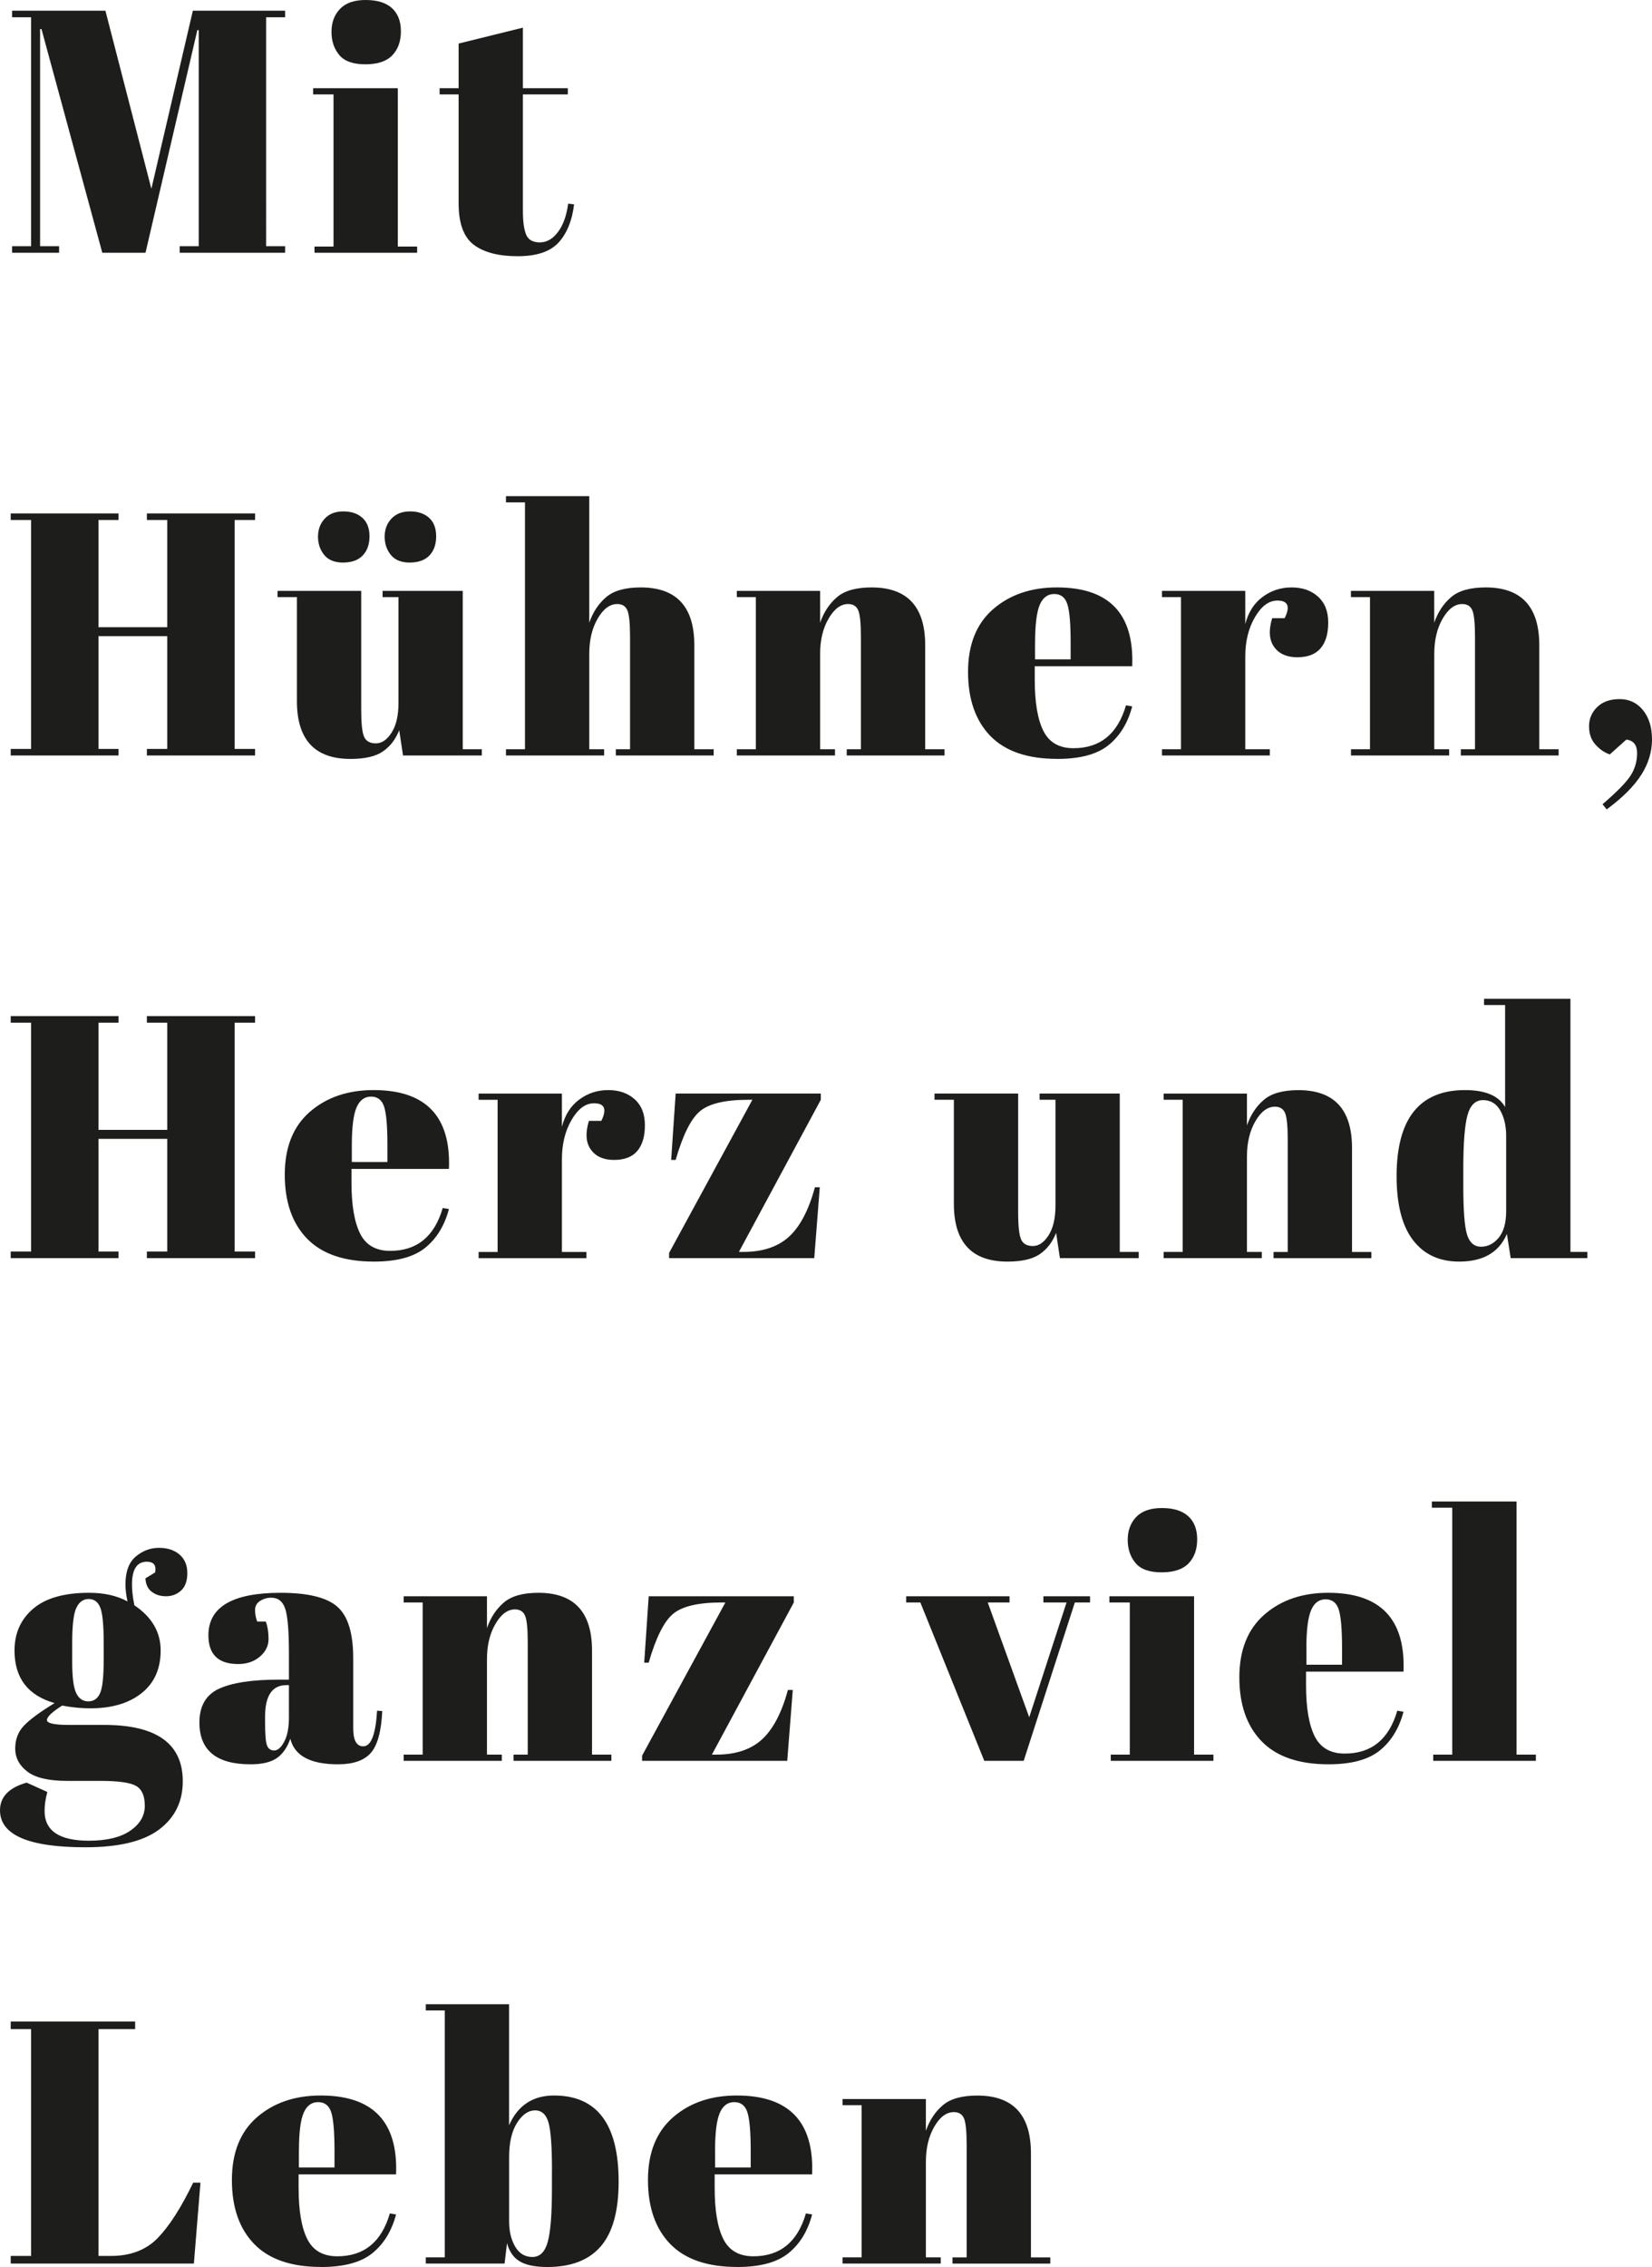
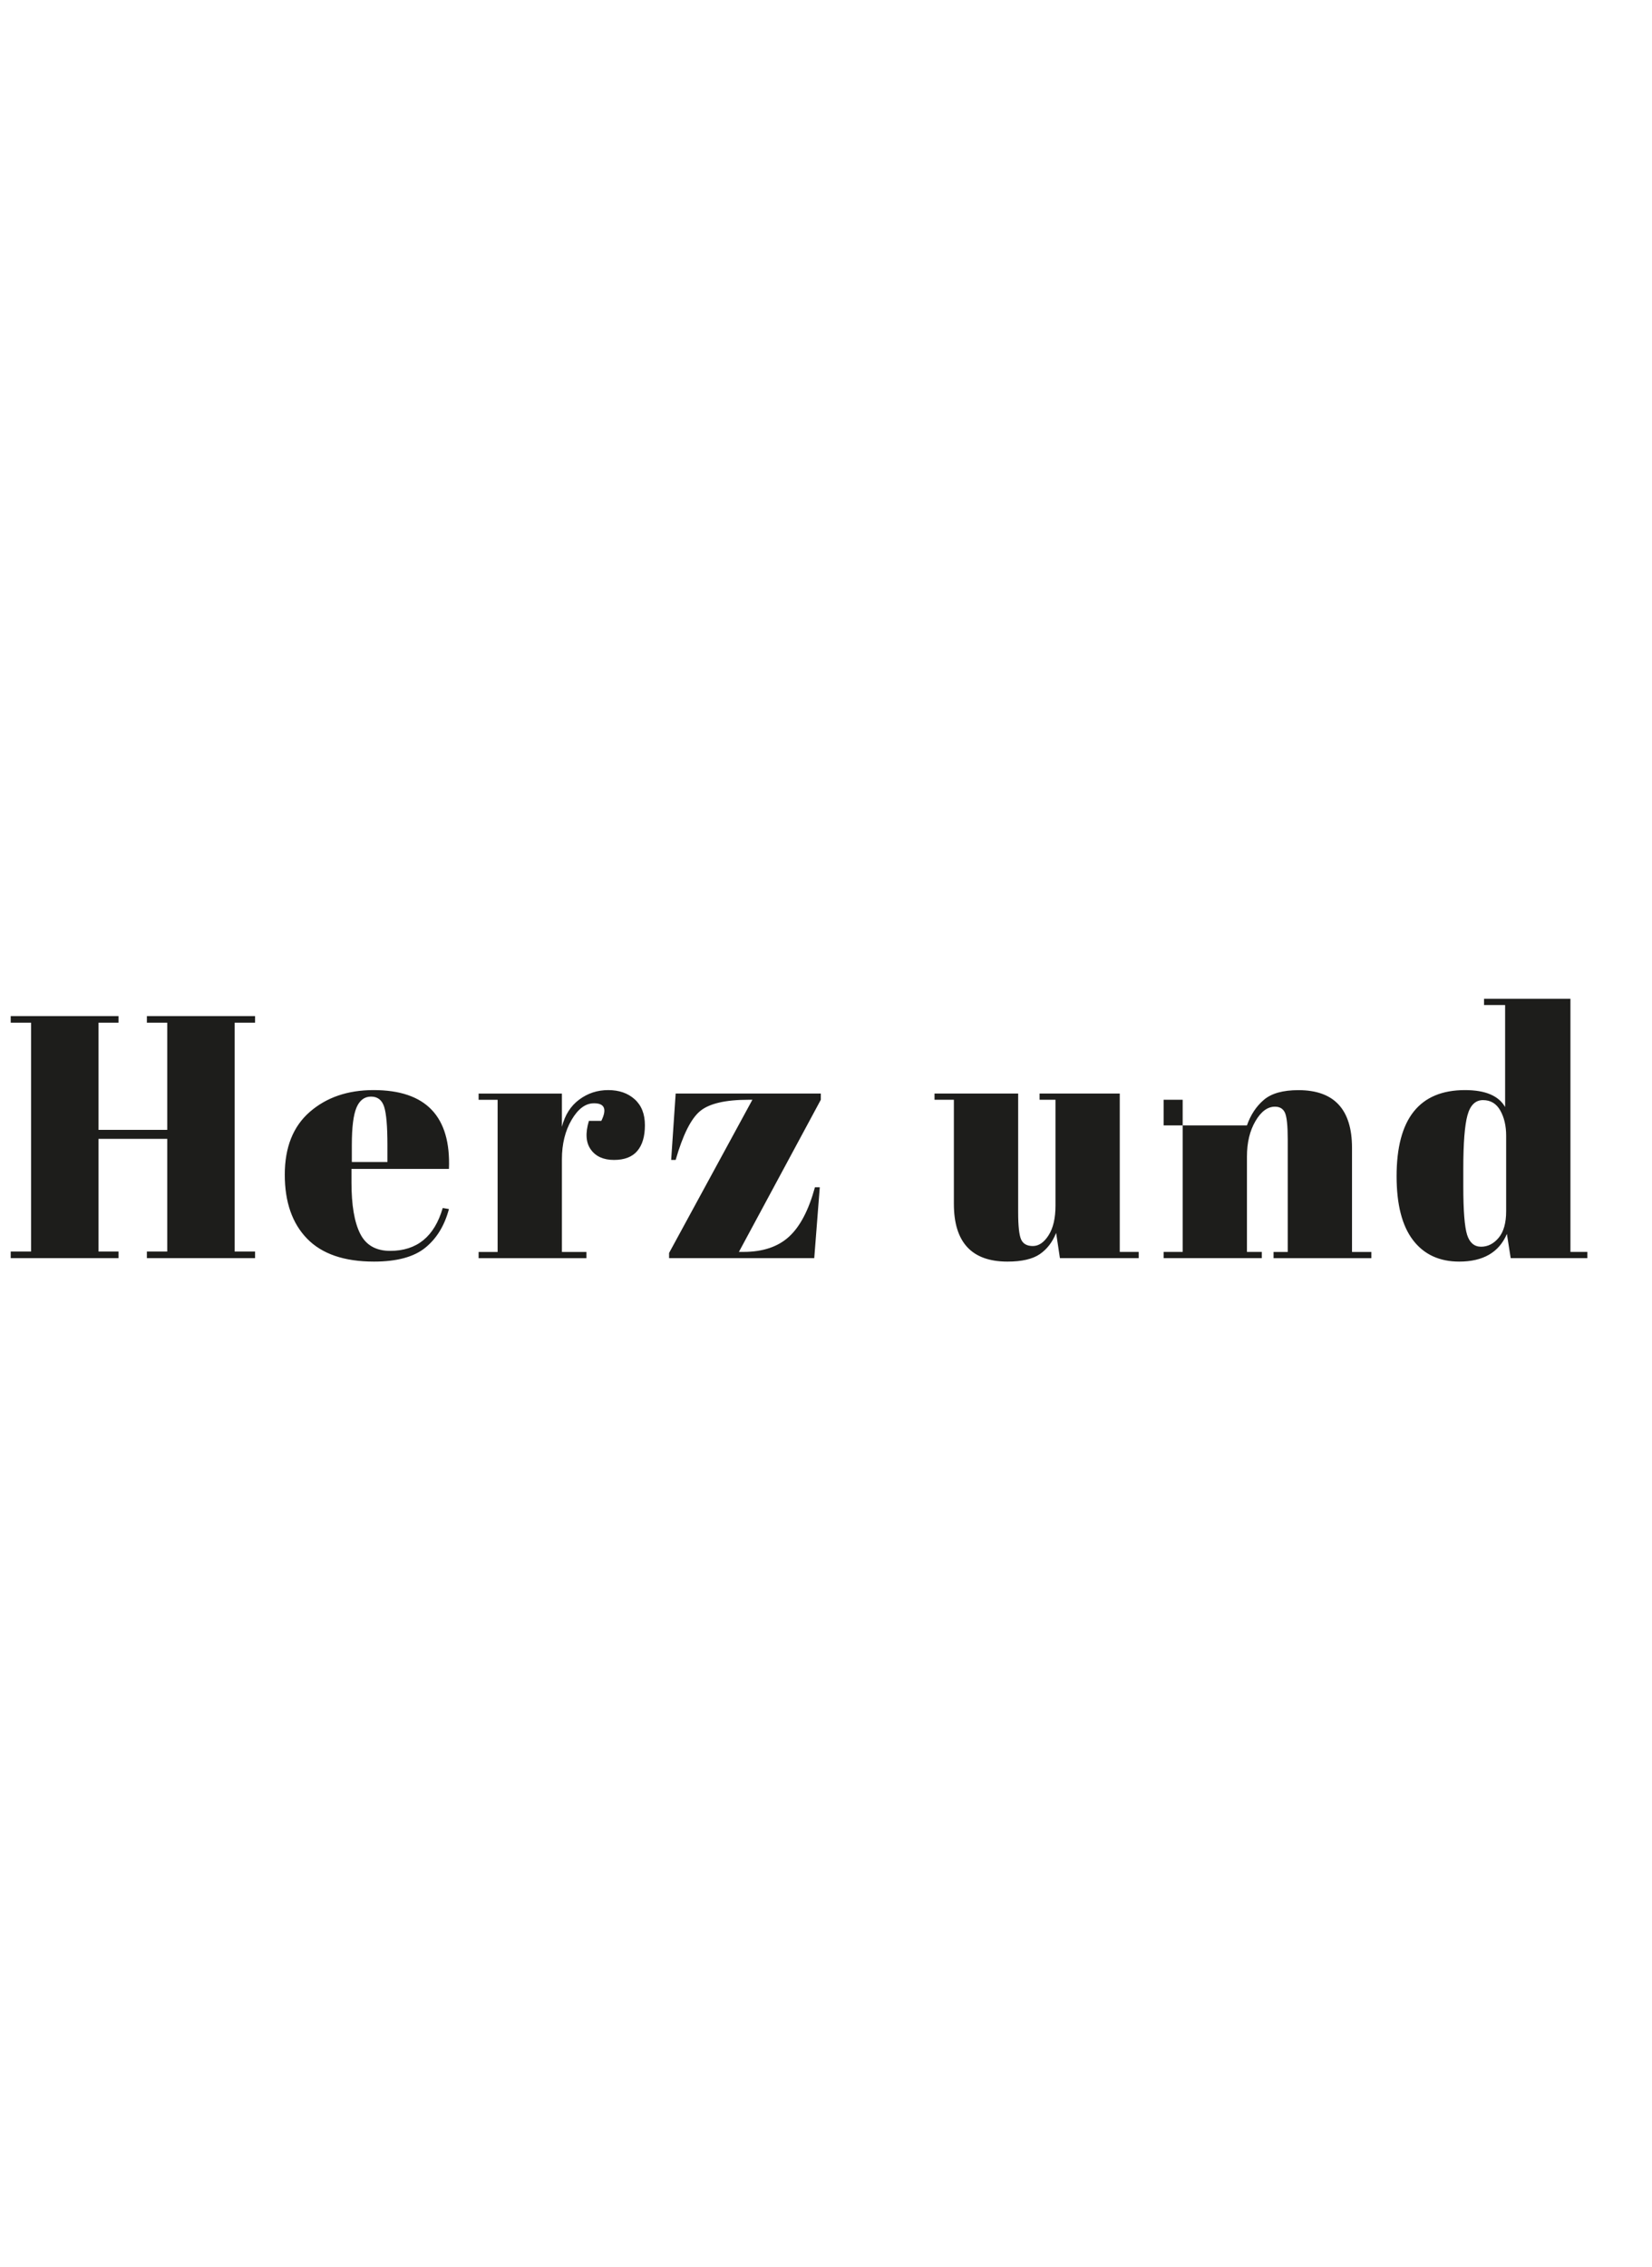
<svg xmlns="http://www.w3.org/2000/svg" id="Ebene_1" version="1.1" viewBox="0 0 334.6 458.94">
-   <path d="M170.66,426.18h3.85v30.8h-3.85v1.26h19.88v-1.26h-3.01v-19.32c0-2.8.57-5.18,1.71-7.14,1.14-1.96,2.46-2.94,3.96-2.94.98,0,1.66.41,2.03,1.23.37.82.56,2.62.56,5.43v22.75h-2.87v1.26h19.81v-1.26h-3.92v-21.07c0-7.79-3.62-11.69-10.85-11.69-3.13,0-5.46.65-7,1.96-1.54,1.31-2.68,3.03-3.43,5.18v-6.44h-16.87v1.26ZM144.83,435.35c0-3.59.32-6.12.95-7.59.63-1.47,1.61-2.2,2.94-2.2s2.22.69,2.66,2.06c.44,1.38.67,3.96.67,7.74v3.43h-7.21v-3.43ZM149.31,458.94c4.62,0,8.08-.93,10.39-2.8,2.31-1.87,3.91-4.48,4.79-7.84l-1.26-.21c-1.68,5.79-5.23,8.68-10.64,8.68-2.89,0-4.92-1.17-6.09-3.5-1.17-2.33-1.75-5.79-1.75-10.36v-2.73h19.74c.42-10.64-4.67-15.96-15.26-15.96-5.23,0-9.53,1.47-12.91,4.41-3.38,2.94-5.08,7.17-5.08,12.7s1.51,9.85,4.51,12.95c3.01,3.1,7.53,4.65,13.55,4.65M86.24,405.74v1.26h3.85v49.98h-3.85v1.26h15.96l.49-4.13c.47,1.73,1.34,2.96,2.62,3.71,1.28.75,3.14,1.12,5.57,1.12,4.81,0,8.41-1.4,10.82-4.2,2.4-2.8,3.6-7.16,3.6-13.09,0-11.62-4.36-17.43-13.09-17.43-4.29,0-7.33,2.01-9.1,6.02v-24.5h-16.87ZM111.79,439.41v3.64c0,5.13-.28,8.73-.84,10.78-.56,2.05-1.6,3.08-3.11,3.08s-2.68-.7-3.5-2.1c-.82-1.4-1.22-3.1-1.22-5.11v-13.02c0-2.94.54-5.25,1.61-6.93,1.07-1.68,2.29-2.52,3.64-2.52s2.26.83,2.73,2.48c.47,1.66.7,4.89.7,9.69M60.55,435.35c0-3.59.31-6.12.94-7.59.63-1.47,1.61-2.2,2.94-2.2s2.22.69,2.66,2.06c.44,1.38.66,3.96.66,7.74v3.43h-7.21v-3.43ZM65.03,458.94c4.62,0,8.08-.93,10.39-2.8,2.31-1.87,3.91-4.48,4.8-7.84l-1.26-.21c-1.68,5.79-5.23,8.68-10.64,8.68-2.89,0-4.93-1.17-6.09-3.5-1.17-2.33-1.75-5.79-1.75-10.36v-2.73h19.74c.42-10.64-4.67-15.96-15.26-15.96-5.23,0-9.53,1.47-12.92,4.41-3.38,2.94-5.07,7.17-5.07,12.7s1.5,9.85,4.51,12.95c3.01,3.1,7.53,4.65,13.54,4.65M2.17,410.78h4.13v45.92H2.17v1.54h37.1l1.33-16.38h-1.47c-2.43,5.04-4.82,8.77-7.17,11.2-2.36,2.43-5.52,3.64-9.49,3.64h-2.52v-45.92h7.42v-1.54H2.17v1.54Z" fill="#1d1d1b" />
-   <path d="M290.01,305.23h4.13v49.98h-3.85v1.26h20.79v-1.26h-3.92v-51.24h-17.15v1.26ZM264.6,333.58c0-3.59.32-6.12.95-7.6s1.61-2.21,2.94-2.21,2.22.69,2.66,2.07c.44,1.38.67,3.96.67,7.74v3.43h-7.21v-3.43ZM269.08,357.17c4.62,0,8.08-.93,10.39-2.8,2.31-1.87,3.91-4.48,4.8-7.84l-1.26-.21c-1.68,5.79-5.23,8.68-10.64,8.68-2.89,0-4.92-1.17-6.09-3.5-1.17-2.33-1.75-5.79-1.75-10.36v-2.73h19.74c.42-10.64-4.67-15.96-15.26-15.96-5.23,0-9.53,1.47-12.91,4.41-3.38,2.94-5.08,7.18-5.08,12.71s1.51,9.85,4.52,12.95c3.01,3.1,7.52,4.65,13.54,4.65M224.7,324.41h4.13v30.8h-3.85v1.26h20.79v-1.26h-3.92v-32.06h-17.15v1.26ZM240.73,316.5c1.17-1.21,1.75-2.83,1.75-4.87s-.61-3.59-1.82-4.69c-1.21-1.1-2.99-1.65-5.32-1.65s-4.07.61-5.22,1.82c-1.14,1.21-1.71,2.75-1.71,4.62s.53,3.43,1.58,4.69c1.05,1.26,2.81,1.89,5.29,1.89s4.29-.61,5.46-1.82M186.41,324.41l12.95,32.06h7.98l10.36-32.06h3.08v-1.26h-9.45v1.26h4.69l-7.56,23.24-8.4-23.24h4.41v-1.26h-20.93v1.26h2.87ZM131.39,323.15l-.91,13.44h.91c1.45-5.04,3.09-8.33,4.93-9.87,1.84-1.54,5.12-2.31,9.83-2.31h.77l-16.87,31.01v1.05h29.4l1.12-14.35h-.98c-1.26,4.62-3.01,7.96-5.25,10.01-2.24,2.05-5.32,3.08-9.24,3.08h-.91l16.59-30.8v-1.26h-29.4ZM81.76,324.41h3.85v30.8h-3.85v1.26h19.88v-1.26h-3.01v-19.32c0-2.8.57-5.18,1.72-7.14,1.14-1.96,2.46-2.94,3.95-2.94.98,0,1.66.41,2.03,1.23.37.82.56,2.62.56,5.42v22.75h-2.87v1.26h19.81v-1.26h-3.92v-21.07c0-7.79-3.62-11.69-10.85-11.69-3.13,0-5.46.65-7,1.96-1.54,1.31-2.68,3.03-3.43,5.18v-6.44h-16.87v1.26ZM53.69,348.63v-1.12c0-4.25,1.45-6.37,4.34-6.37h.49v6.51c0,2.1-.31,3.75-.95,4.93-.63,1.19-1.31,1.79-2.03,1.79s-1.21-.35-1.47-1.05c-.26-.7-.38-2.26-.38-4.69M44.35,341.87c-2.64,1.24-3.96,3.51-3.96,6.83,0,5.65,3.45,8.47,10.36,8.47,2.33,0,4.11-.42,5.32-1.26,1.21-.84,2.12-2.15,2.73-3.92.84,3.45,4.06,5.18,9.66,5.18,3.08,0,5.3-.77,6.65-2.31,1.35-1.54,2.12-4.36,2.31-8.47l-1.05-.07c-.28,4.81-1.21,7.21-2.8,7.21-1.35,0-2.03-1.21-2.03-3.64v-14.21c0-5.04-1.06-8.5-3.19-10.39-2.12-1.89-5.96-2.84-11.51-2.84-9.75,0-14.63,2.87-14.63,8.61,0,3.87,2.01,5.81,6.02,5.81,1.77,0,3.24-.5,4.41-1.5,1.17-1,1.75-2.19,1.75-3.57s-.19-2.55-.56-3.54h-1.75c-.28-.79-.42-1.57-.42-2.34s.34-1.38,1.01-1.82c.68-.44,1.44-.66,2.27-.66,1.4,0,2.35.76,2.84,2.27.49,1.52.74,4.49.74,8.93v5.39h-2.03c-5.46,0-9.51.62-12.14,1.85M15.47,325.49c.56-1.19,1.39-1.78,2.49-1.78s1.88.57,2.34,1.71c.47,1.14.7,3.54.7,7.18v3.43c0,3.41-.24,5.66-.74,6.76-.49,1.1-1.28,1.64-2.38,1.64s-1.91-.56-2.45-1.68c-.54-1.12-.81-3.24-.81-6.37v-3.78c0-3.55.28-5.92.84-7.11M30.69,322.2c.77.63,1.75.95,2.94.95s2.21-.39,3.05-1.16c.84-.77,1.26-1.95,1.26-3.53s-.52-2.84-1.58-3.75c-1.05-.91-2.44-1.36-4.16-1.36s-3.29.58-4.69,1.75c-1.4,1.17-2.1,3.06-2.1,5.67,0,1.03.14,2.17.42,3.43-2.15-1.17-4.74-1.75-7.77-1.75-5.04,0-8.82,1.07-11.34,3.22-2.52,2.15-3.78,4.97-3.78,8.47,0,5.55,2.71,9.1,8.12,10.64-2.99,1.82-5.06,3.35-6.23,4.59-1.17,1.24-1.75,2.78-1.75,4.62s.82,3.4,2.45,4.65c1.63,1.26,4.34,1.89,8.12,1.89h6.79c3.55,0,5.92.34,7.11,1.01,1.19.68,1.78,2.02,1.78,4.03s-.98,3.69-2.94,5.04c-1.96,1.35-4.76,2.03-8.4,2.03-5.97,0-8.96-2.01-8.96-6.02,0-1.21.19-2.5.56-3.85l-4.2-1.89c-3.59,1.03-5.39,2.89-5.39,5.6,0,4.99,5.76,7.49,17.29,7.49,6.77,0,11.75-1.2,14.94-3.6,3.2-2.4,4.79-5.66,4.79-9.76,0-7.61-5.3-11.41-15.89-11.41h-7.14c-2.99,0-4.48-.33-4.48-.98s1.03-1.63,3.08-2.94c1.96.37,3.85.56,5.67.56,4.39,0,7.86-1.03,10.43-3.08,2.57-2.05,3.85-4.93,3.85-8.64s-1.77-6.75-5.32-9.14c-.33-1.59-.49-2.99-.49-4.2,0-3.08,1-4.62,3.01-4.62,1.4,0,1.96.72,1.68,2.17l-1.96,1.19c.05,1.17.45,2.07,1.23,2.7" fill="#1d1d1b" />
-   <path d="M321.51,254.7v-1.26h-3.43v-51.24h-17.5v1.26h4.27v20.65c-1.31-2.29-4.02-3.43-8.12-3.43-9.24,0-13.86,5.81-13.86,17.43,0,5.74,1.11,10.06,3.33,12.95,2.21,2.89,5.33,4.34,9.35,4.34,4.85,0,8.07-1.87,9.66-5.6l.77,4.9h15.54ZM296.38,240.21v-3.64c0-5.13.28-8.73.84-10.78.56-2.05,1.61-3.08,3.15-3.08s2.71.7,3.5,2.1c.79,1.4,1.19,3.1,1.19,5.11v15.26c0,2.38-.5,4.18-1.51,5.39-1.01,1.21-2.2,1.82-3.57,1.82s-2.32-.81-2.83-2.41c-.51-1.61-.77-4.87-.77-9.77M235.69,222.64h3.85v30.8h-3.85v1.26h19.88v-1.26h-3.01v-19.32c0-2.8.57-5.18,1.71-7.14,1.14-1.96,2.46-2.94,3.96-2.94.98,0,1.66.41,2.03,1.23.37.82.56,2.62.56,5.43v22.75h-2.87v1.26h19.81v-1.26h-3.92v-21.07c0-7.79-3.62-11.69-10.85-11.69-3.13,0-5.46.65-7,1.96-1.54,1.31-2.68,3.03-3.43,5.18v-6.44h-16.87v1.26ZM230.65,253.44h-3.85v-32.06h-16.24v1.26h3.22v21.42c0,2.57-.47,4.57-1.4,6.02-.93,1.45-1.99,2.17-3.18,2.17s-1.98-.44-2.38-1.33c-.4-.89-.6-2.73-.6-5.53v-24.01h-16.94v1.26h3.92v21.07c0,7.79,3.62,11.69,10.85,11.69,2.89,0,5.07-.5,6.54-1.5,1.47-1,2.58-2.44,3.32-4.31l.77,5.11h15.96v-1.26ZM136.85,221.38l-.91,13.44h.91c1.45-5.04,3.09-8.33,4.93-9.87,1.84-1.54,5.12-2.31,9.84-2.31h.77l-16.87,31.01v1.05h29.4l1.12-14.35h-.98c-1.26,4.62-3.01,7.96-5.25,10.01-2.24,2.05-5.32,3.08-9.24,3.08h-.91l16.59-30.8v-1.26h-29.4ZM121.8,226.91h-2.52c-.75,2.47-.62,4.41.39,5.81,1,1.4,2.57,2.1,4.69,2.1s3.7-.61,4.72-1.82c1.03-1.21,1.54-2.95,1.54-5.21s-.69-4.01-2.07-5.25c-1.38-1.24-3.16-1.86-5.36-1.86s-4.15.64-5.88,1.93c-1.73,1.28-2.89,3.12-3.5,5.5v-6.72h-16.87v1.26h3.85v30.8h-3.85v1.26h21.84v-1.26h-4.97v-18.76c0-3.08.65-5.74,1.96-7.98,1.31-2.24,2.82-3.36,4.55-3.36,2.15,0,2.64,1.19,1.47,3.57M71.26,231.81c0-3.59.32-6.12.95-7.6.63-1.47,1.61-2.21,2.94-2.21s2.22.69,2.66,2.07c.44,1.38.66,3.96.66,7.74v3.43h-7.21v-3.43ZM75.74,255.4c4.62,0,8.08-.93,10.39-2.8,2.31-1.87,3.91-4.48,4.8-7.84l-1.26-.21c-1.68,5.79-5.23,8.68-10.64,8.68-2.9,0-4.93-1.17-6.09-3.5-1.17-2.33-1.75-5.79-1.75-10.36v-2.73h19.74c.42-10.64-4.67-15.96-15.26-15.96-5.23,0-9.53,1.47-12.92,4.41-3.38,2.94-5.07,7.18-5.07,12.71s1.5,9.85,4.51,12.95c3.01,3.1,7.52,4.65,13.54,4.65M2.17,207.03h4.13v46.34H2.17v1.33h21.84v-1.33h-4.06v-22.82h13.93v22.82h-4.13v1.33h21.91v-1.33h-4.13v-46.34h4.13v-1.33h-21.91v1.33h4.13v21.7h-13.93v-21.7h4.06v-1.33H2.17v1.33Z" fill="#1d1d1b" />
-   <path d="M332.43,156.86c1.45-2.29,2.17-4.67,2.17-7.14s-.61-4.46-1.82-5.95c-1.21-1.49-2.79-2.24-4.73-2.24s-3.45.54-4.55,1.61c-1.1,1.07-1.65,2.37-1.65,3.89s.43,2.75,1.3,3.71c.86.96,1.83,1.62,2.9,1.99l3.36-3.01c1.45.19,2.17,1.11,2.17,2.76s-.44,3.17-1.33,4.55c-.89,1.38-2.78,3.3-5.67,5.78l.84,1.05c3.22-2.38,5.55-4.71,7-7M273.63,120.88h3.85v30.8h-3.85v1.26h19.88v-1.26h-3.01v-19.32c0-2.8.57-5.18,1.71-7.14,1.14-1.96,2.46-2.94,3.95-2.94.98,0,1.66.41,2.03,1.23.37.82.56,2.62.56,5.42v22.75h-2.87v1.26h19.81v-1.26h-3.92v-21.07c0-7.79-3.62-11.69-10.85-11.69-3.13,0-5.46.65-7,1.96-1.54,1.31-2.68,3.03-3.43,5.18v-6.44h-16.87v1.26ZM260.19,125.15h-2.52c-.75,2.47-.62,4.41.39,5.81,1,1.4,2.57,2.1,4.69,2.1s3.7-.61,4.73-1.82c1.03-1.21,1.54-2.95,1.54-5.21s-.69-4.01-2.07-5.25c-1.38-1.24-3.16-1.86-5.35-1.86s-4.15.64-5.88,1.93c-1.73,1.28-2.89,3.11-3.5,5.49v-6.72h-16.87v1.26h3.85v30.8h-3.85v1.26h21.84v-1.26h-4.97v-18.76c0-3.08.65-5.74,1.96-7.98,1.31-2.24,2.82-3.36,4.55-3.36,2.15,0,2.64,1.19,1.47,3.57M209.65,130.05c0-3.59.32-6.12.94-7.6.63-1.47,1.61-2.2,2.94-2.2s2.22.69,2.66,2.07c.44,1.38.66,3.95.66,7.73v3.43h-7.21v-3.43ZM214.13,153.64c4.62,0,8.09-.93,10.4-2.8,2.31-1.87,3.91-4.48,4.79-7.84l-1.26-.21c-1.68,5.79-5.23,8.68-10.64,8.68-2.89,0-4.92-1.17-6.09-3.5-1.17-2.33-1.75-5.79-1.75-10.36v-2.73h19.74c.42-10.64-4.67-15.96-15.26-15.96-5.23,0-9.53,1.47-12.92,4.41-3.38,2.94-5.07,7.18-5.07,12.7s1.51,9.85,4.51,12.95c3.01,3.1,7.52,4.65,13.54,4.65M149.24,120.88h3.85v30.8h-3.85v1.26h19.88v-1.26h-3.01v-19.32c0-2.8.57-5.18,1.72-7.14,1.14-1.96,2.46-2.94,3.95-2.94.98,0,1.66.41,2.03,1.23.37.82.56,2.62.56,5.42v22.75h-2.87v1.26h19.81v-1.26h-3.92v-21.07c0-7.79-3.62-11.69-10.85-11.69-3.13,0-5.46.65-7,1.96-1.54,1.31-2.68,3.03-3.43,5.18v-6.44h-16.87v1.26ZM102.48,101.7h3.85v49.98h-3.85v1.26h19.88v-1.26h-3.01v-19.32c0-2.8.57-5.18,1.71-7.14,1.14-1.96,2.46-2.94,3.96-2.94.98,0,1.66.41,2.03,1.23.37.82.56,2.62.56,5.42v22.75h-2.87v1.26h19.81v-1.26h-3.92v-21.07c0-7.79-3.62-11.69-10.85-11.69-3.13,0-5.46.65-7,1.96-1.54,1.31-2.68,3.03-3.43,5.18v-25.62h-16.87v1.26ZM69.51,113.88c1.73,0,3.05-.48,3.96-1.43.91-.96,1.37-2.25,1.37-3.88s-.48-2.88-1.44-3.74c-.96-.86-2.24-1.3-3.85-1.3s-2.87.49-3.78,1.47-1.36,2.19-1.36,3.64.42,2.68,1.26,3.71c.84,1.03,2.12,1.54,3.85,1.54M83.02,113.88c1.73,0,3.04-.48,3.96-1.43.91-.96,1.36-2.25,1.36-3.88s-.48-2.88-1.43-3.74c-.96-.86-2.24-1.3-3.85-1.3s-2.87.49-3.78,1.47c-.91.98-1.37,2.19-1.37,3.64s.42,2.68,1.26,3.71c.84,1.03,2.12,1.54,3.85,1.54M97.58,151.68h-3.85v-32.06h-16.24v1.26h3.22v21.42c0,2.57-.47,4.57-1.4,6.02-.93,1.45-2,2.17-3.18,2.17s-1.98-.44-2.38-1.33c-.4-.89-.59-2.73-.59-5.53v-24.01h-16.94v1.26h3.92v21.07c0,7.79,3.62,11.69,10.85,11.69,2.89,0,5.08-.5,6.55-1.51,1.47-1,2.58-2.44,3.32-4.3l.77,5.11h15.96v-1.26ZM2.17,105.27h4.13v46.34H2.17v1.33h21.84v-1.33h-4.06v-22.82h13.93v22.82h-4.13v1.33h21.91v-1.33h-4.13v-46.34h4.13v-1.33h-21.91v1.33h4.13v21.7h-13.93v-21.7h4.06v-1.33H2.17v1.33Z" fill="#1d1d1b" />
-   <path d="M95.97,49.56c2.05,1.54,5.02,2.31,8.89,2.31s6.65-.95,8.33-2.83c1.68-1.89,2.71-4.45,3.08-7.67l-1.19-.14c-.33,2.43-1.01,4.34-2.07,5.74-1.05,1.4-2.27,2.1-3.67,2.1s-2.32-.51-2.76-1.54c-.44-1.03-.67-2.64-.67-4.83v-23.59h9.1v-1.26h-9.1V5.6l-13.02,3.22v9.03h-3.85v1.26h3.85v22.05c0,4.06,1.03,6.86,3.08,8.4M63.42,19.11h4.13v30.8h-3.85v1.26h20.79v-1.26h-3.92V17.85h-17.15v1.26ZM79.45,11.2c1.17-1.21,1.75-2.84,1.75-4.87s-.61-3.59-1.82-4.69c-1.21-1.1-2.99-1.64-5.32-1.64s-4.07.61-5.21,1.82c-1.14,1.21-1.71,2.75-1.71,4.62s.52,3.43,1.57,4.69,2.81,1.89,5.29,1.89,4.29-.61,5.46-1.82M30.66,38.22L21.35,2.17H2.45v1.33h3.85v46.34h-3.85v1.33h9.52v-1.33h-3.85V5.88h.28l12.32,45.29h8.75L39.97,6.09h.28v43.75h-3.85v1.33h21.35v-1.33h-3.85V3.5h3.85v-1.33h-18.69l-8.4,36.05Z" fill="#1d1d1b" />
+   <path d="M321.51,254.7v-1.26h-3.43v-51.24h-17.5v1.26h4.27v20.65c-1.31-2.29-4.02-3.43-8.12-3.43-9.24,0-13.86,5.81-13.86,17.43,0,5.74,1.11,10.06,3.33,12.95,2.21,2.89,5.33,4.34,9.35,4.34,4.85,0,8.07-1.87,9.66-5.6l.77,4.9h15.54ZM296.38,240.21v-3.64c0-5.13.28-8.73.84-10.78.56-2.05,1.61-3.08,3.15-3.08s2.71.7,3.5,2.1c.79,1.4,1.19,3.1,1.19,5.11v15.26c0,2.38-.5,4.18-1.51,5.39-1.01,1.21-2.2,1.82-3.57,1.82s-2.32-.81-2.83-2.41c-.51-1.61-.77-4.87-.77-9.77M235.69,222.64h3.85v30.8h-3.85v1.26h19.88v-1.26h-3.01v-19.32c0-2.8.57-5.18,1.71-7.14,1.14-1.96,2.46-2.94,3.96-2.94.98,0,1.66.41,2.03,1.23.37.82.56,2.62.56,5.43v22.75h-2.87v1.26h19.81v-1.26h-3.92v-21.07c0-7.79-3.62-11.69-10.85-11.69-3.13,0-5.46.65-7,1.96-1.54,1.31-2.68,3.03-3.43,5.18h-16.87v1.26ZM230.65,253.44h-3.85v-32.06h-16.24v1.26h3.22v21.42c0,2.57-.47,4.57-1.4,6.02-.93,1.45-1.99,2.17-3.18,2.17s-1.98-.44-2.38-1.33c-.4-.89-.6-2.73-.6-5.53v-24.01h-16.94v1.26h3.92v21.07c0,7.79,3.62,11.69,10.85,11.69,2.89,0,5.07-.5,6.54-1.5,1.47-1,2.58-2.44,3.32-4.31l.77,5.11h15.96v-1.26ZM136.85,221.38l-.91,13.44h.91c1.45-5.04,3.09-8.33,4.93-9.87,1.84-1.54,5.12-2.31,9.84-2.31h.77l-16.87,31.01v1.05h29.4l1.12-14.35h-.98c-1.26,4.62-3.01,7.96-5.25,10.01-2.24,2.05-5.32,3.08-9.24,3.08h-.91l16.59-30.8v-1.26h-29.4ZM121.8,226.91h-2.52c-.75,2.47-.62,4.41.39,5.81,1,1.4,2.57,2.1,4.69,2.1s3.7-.61,4.72-1.82c1.03-1.21,1.54-2.95,1.54-5.21s-.69-4.01-2.07-5.25c-1.38-1.24-3.16-1.86-5.36-1.86s-4.15.64-5.88,1.93c-1.73,1.28-2.89,3.12-3.5,5.5v-6.72h-16.87v1.26h3.85v30.8h-3.85v1.26h21.84v-1.26h-4.97v-18.76c0-3.08.65-5.74,1.96-7.98,1.31-2.24,2.82-3.36,4.55-3.36,2.15,0,2.64,1.19,1.47,3.57M71.26,231.81c0-3.59.32-6.12.95-7.6.63-1.47,1.61-2.21,2.94-2.21s2.22.69,2.66,2.07c.44,1.38.66,3.96.66,7.74v3.43h-7.21v-3.43ZM75.74,255.4c4.62,0,8.08-.93,10.39-2.8,2.31-1.87,3.91-4.48,4.8-7.84l-1.26-.21c-1.68,5.79-5.23,8.68-10.64,8.68-2.9,0-4.93-1.17-6.09-3.5-1.17-2.33-1.75-5.79-1.75-10.36v-2.73h19.74c.42-10.64-4.67-15.96-15.26-15.96-5.23,0-9.53,1.47-12.92,4.41-3.38,2.94-5.07,7.18-5.07,12.71s1.5,9.85,4.51,12.95c3.01,3.1,7.52,4.65,13.54,4.65M2.17,207.03h4.13v46.34H2.17v1.33h21.84v-1.33h-4.06v-22.82h13.93v22.82h-4.13v1.33h21.91v-1.33h-4.13v-46.34h4.13v-1.33h-21.91v1.33h4.13v21.7h-13.93v-21.7h4.06v-1.33H2.17v1.33Z" fill="#1d1d1b" />
</svg>